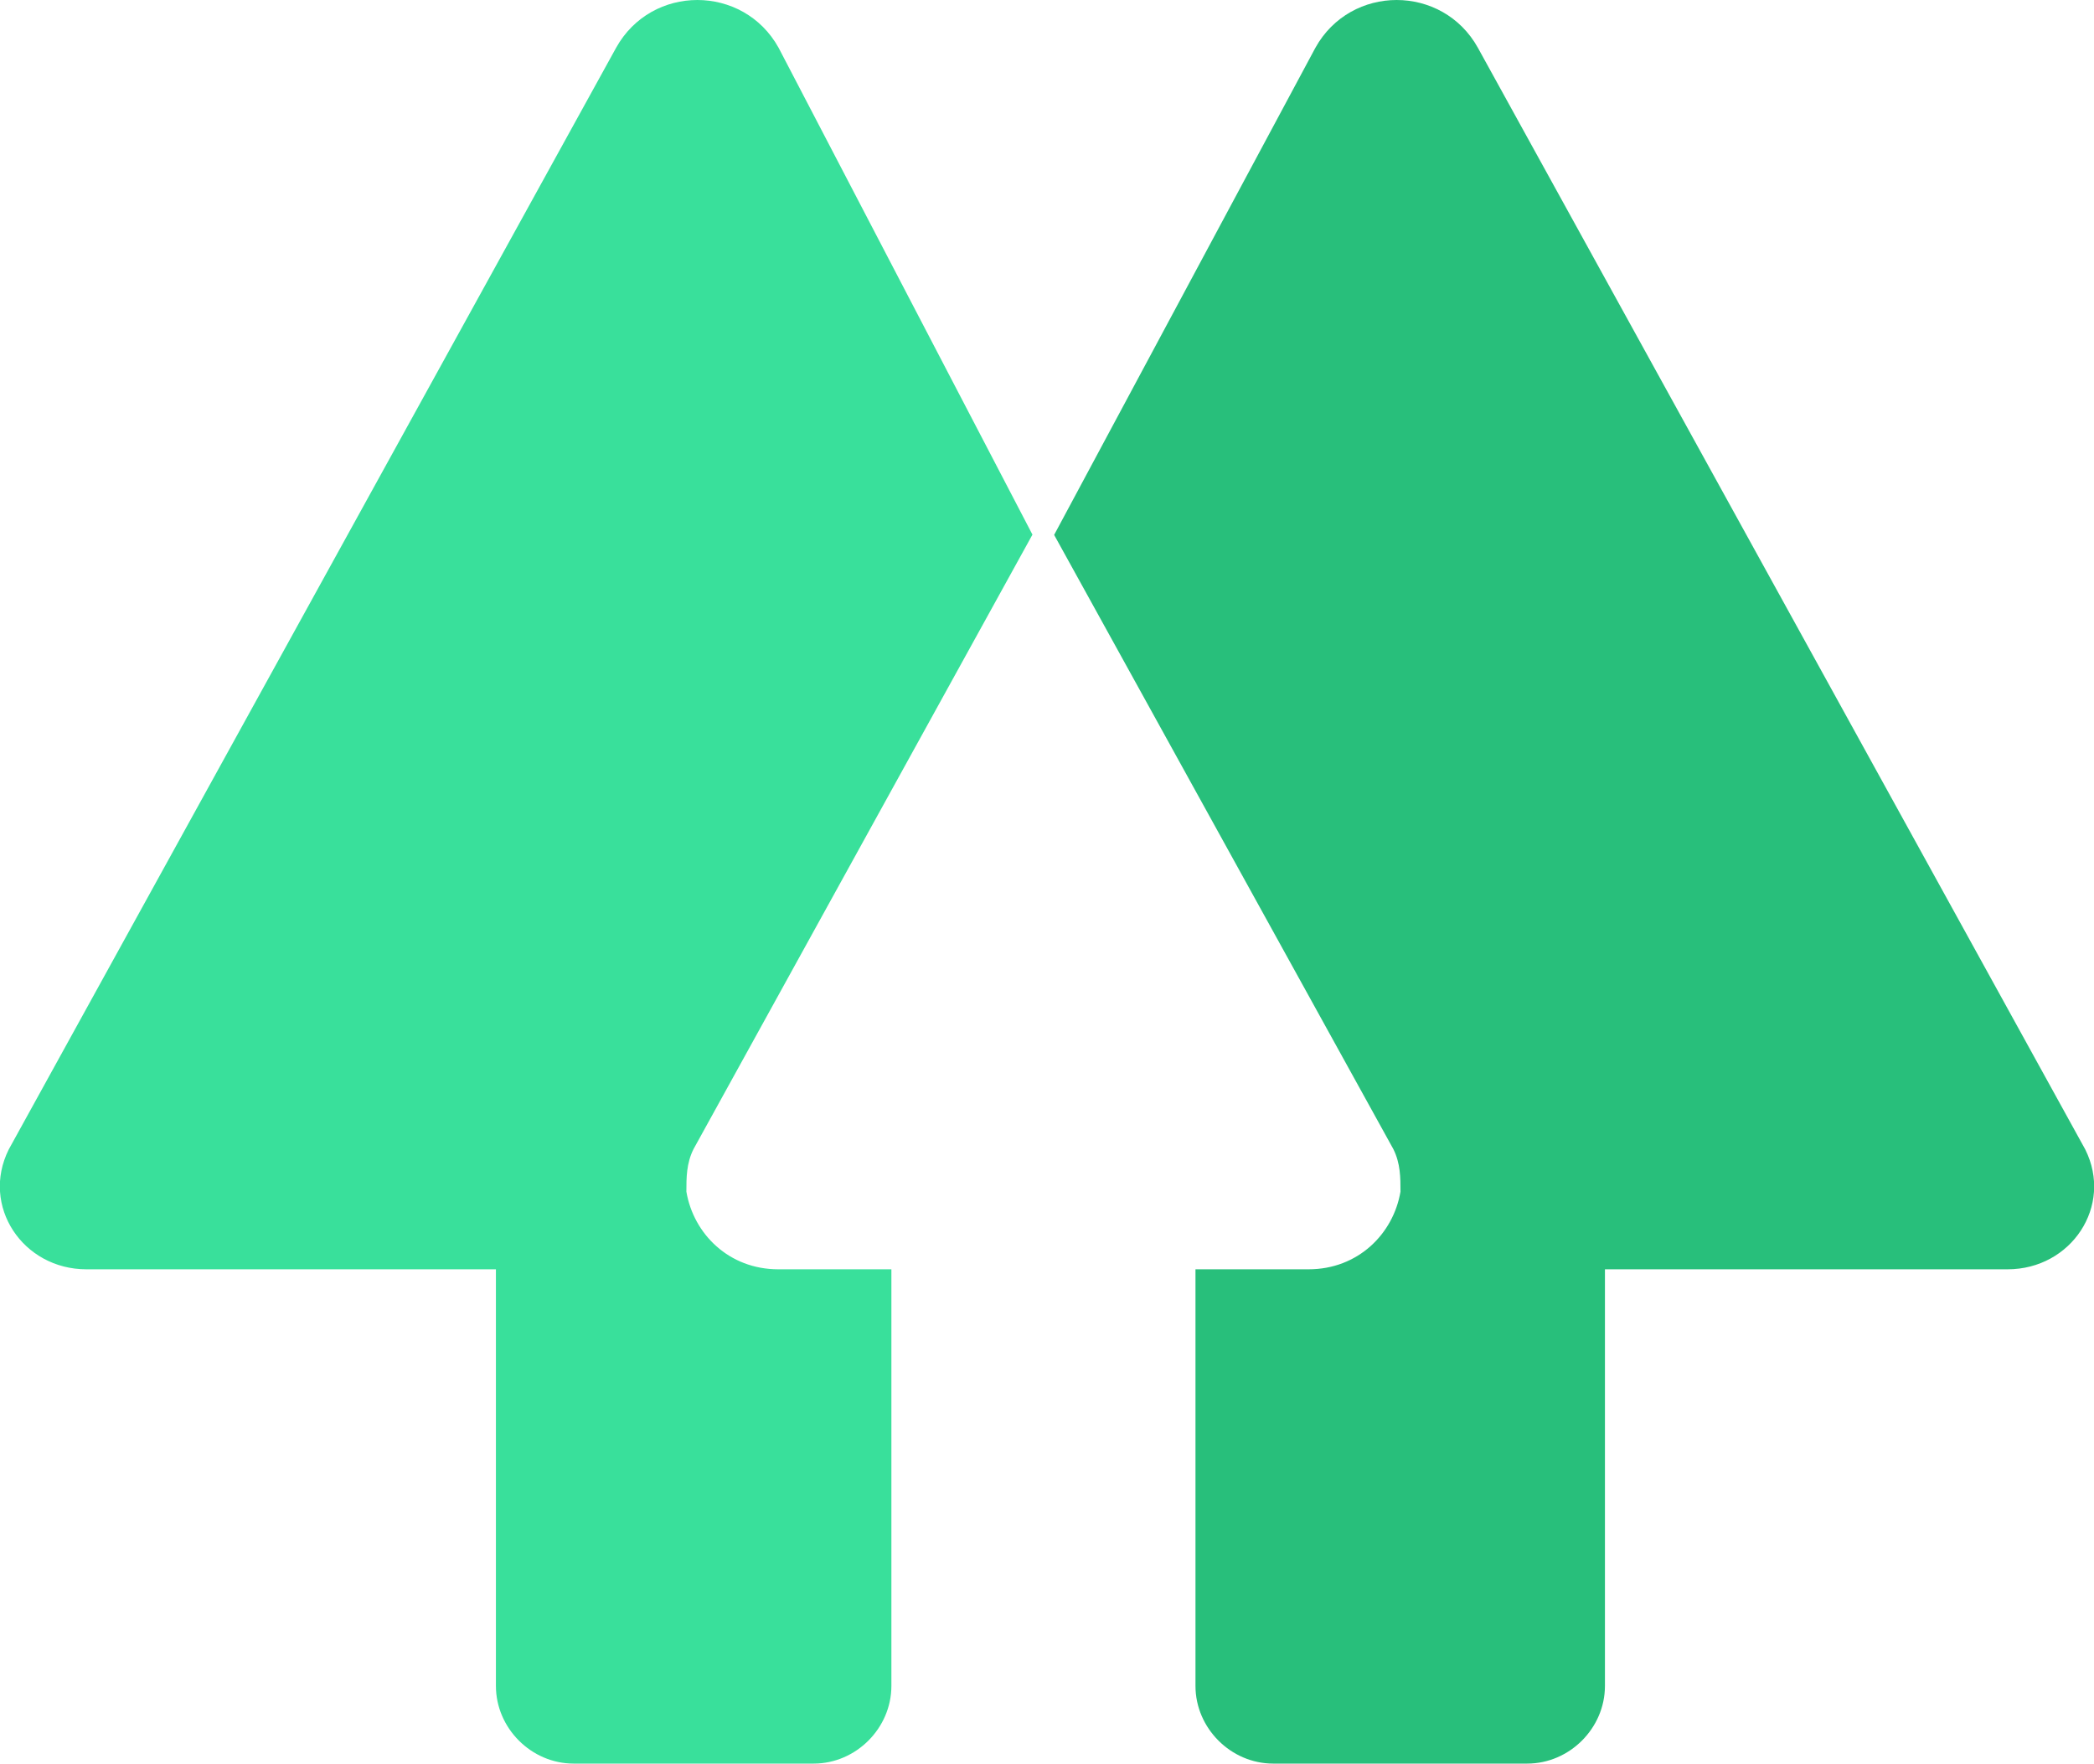
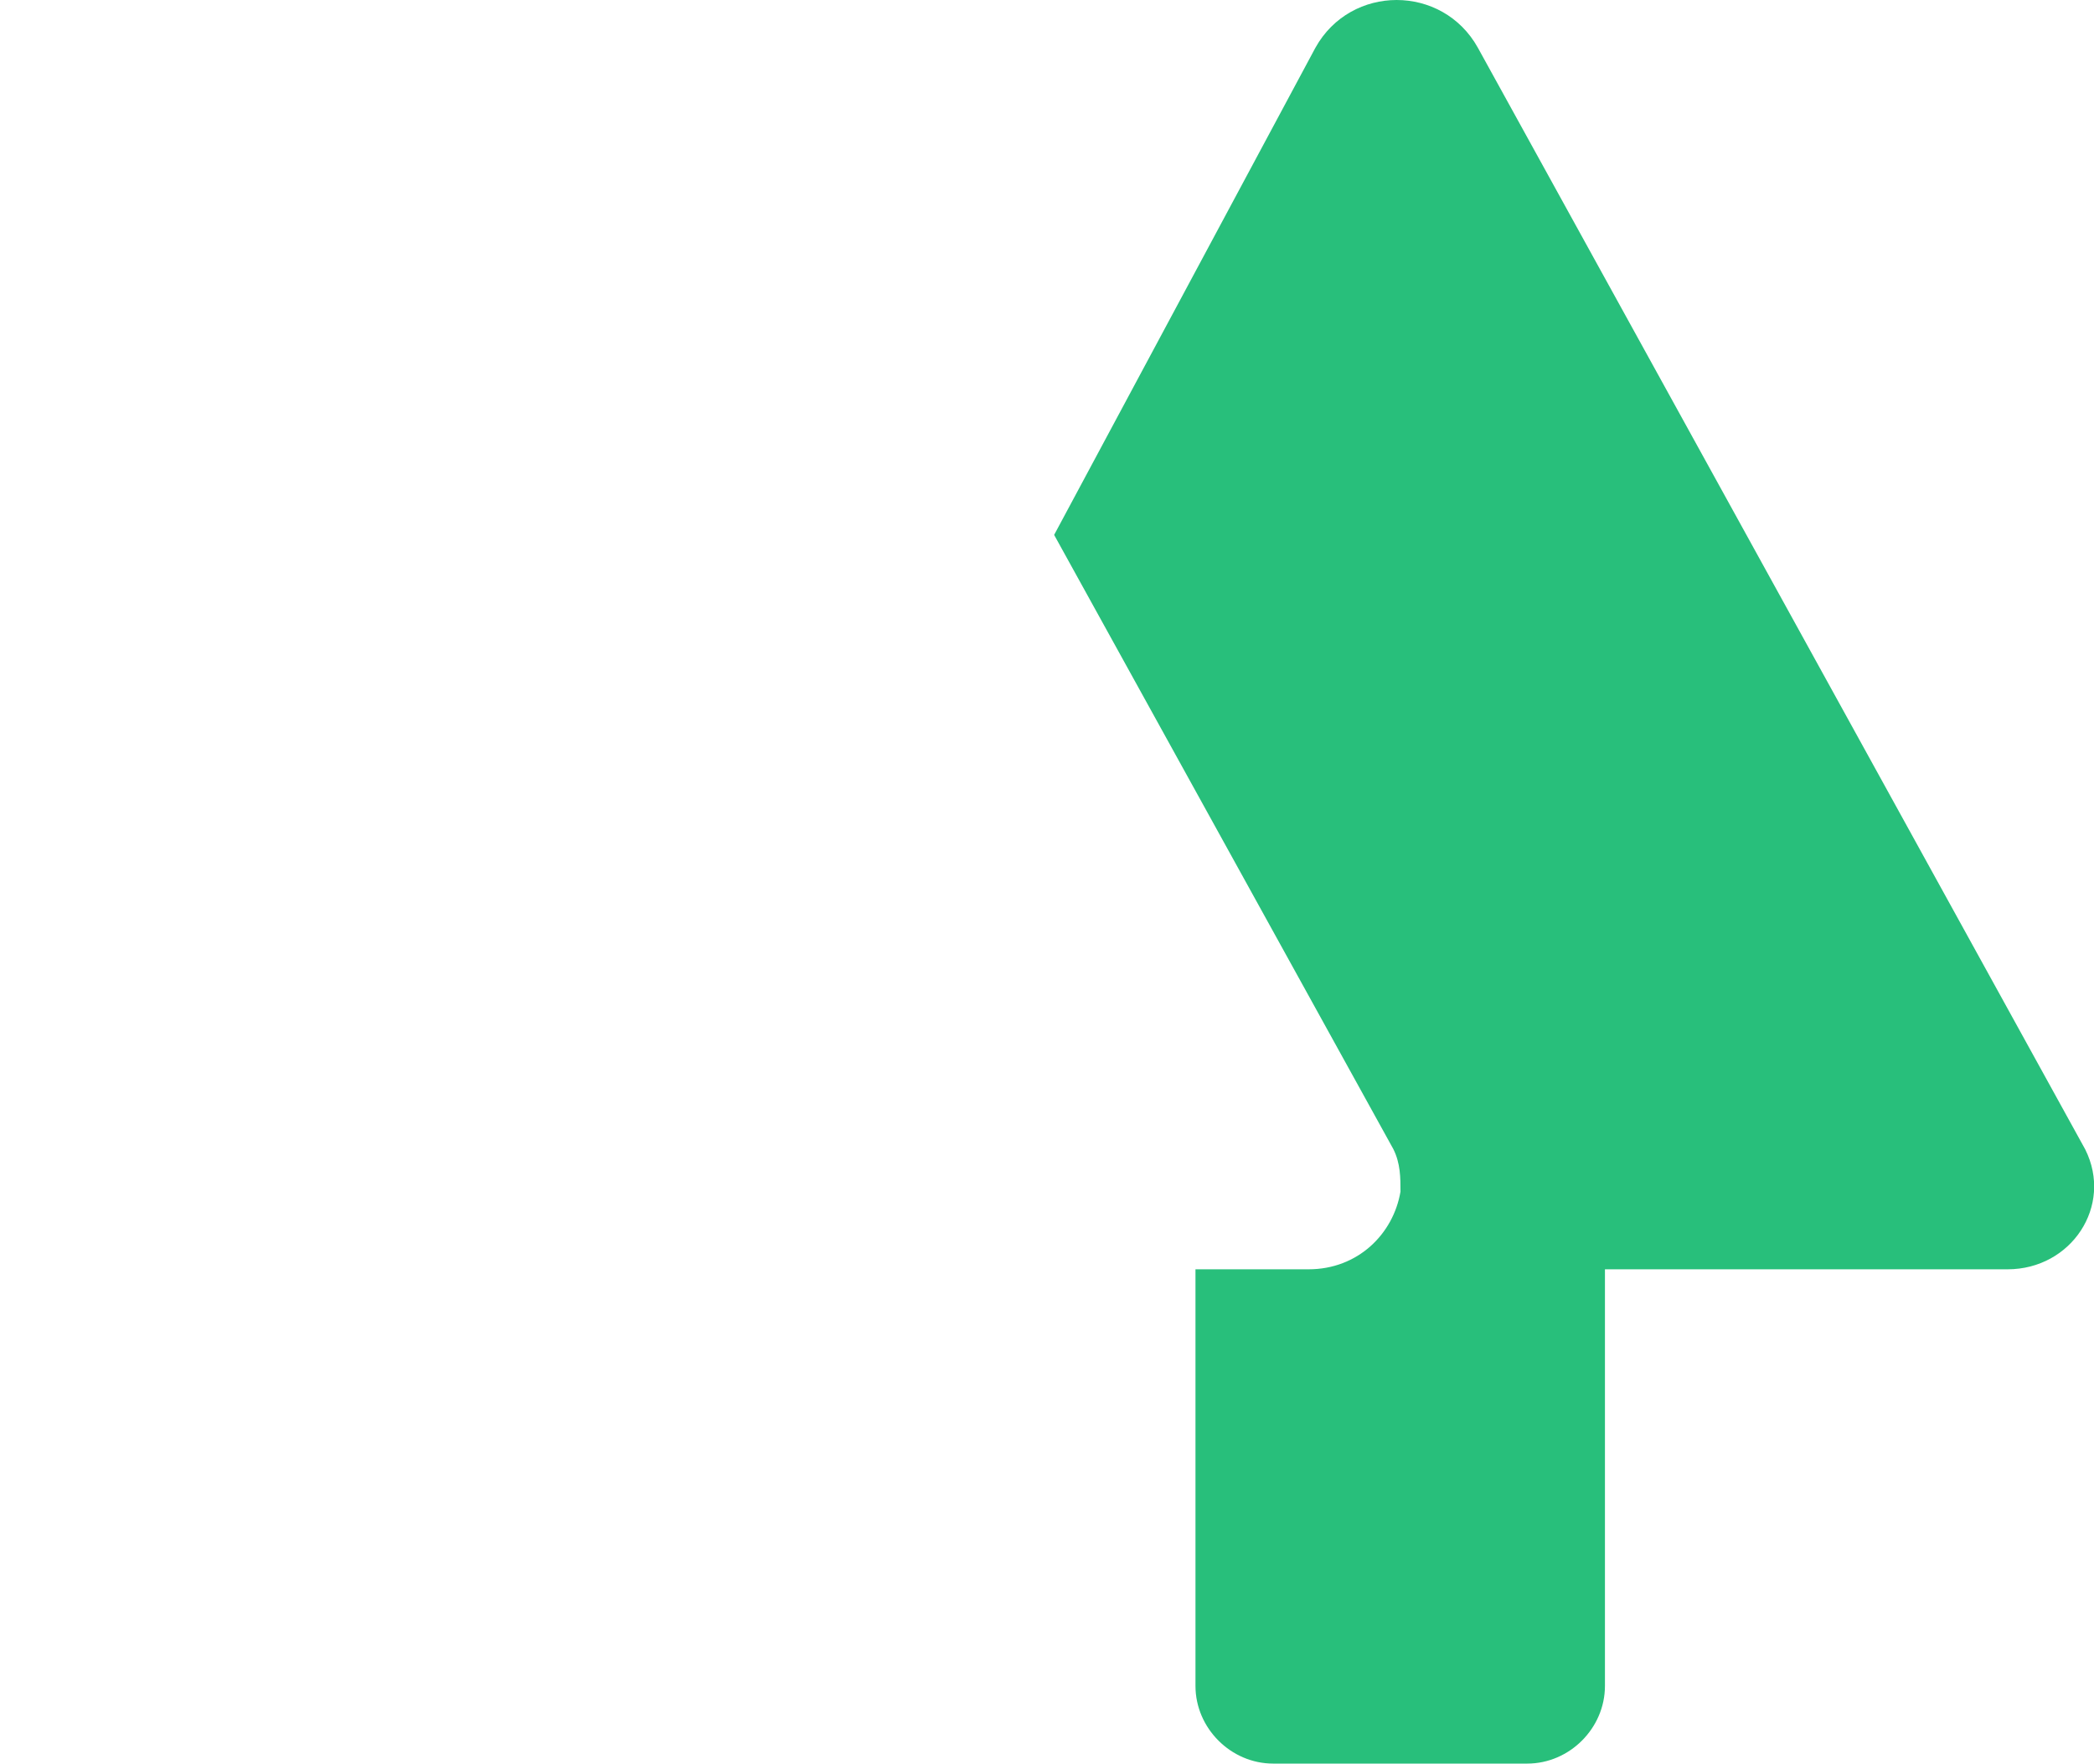
<svg xmlns="http://www.w3.org/2000/svg" xmlns:ns1="http://www.inkscape.org/namespaces/inkscape" xmlns:ns2="http://sodipodi.sourceforge.net/DTD/sodipodi-0.dtd" version="1.1" id="svg22" ns1:export-filename="G:\Users\suitedoalex\sites\linktree-logo-0.png" ns1:export-xdpi="96" ns1:export-ydpi="96" ns1:version="0.92.2 (5c3e80d, 2017-08-06)" ns2:docname="linktree-logo.svg" x="0px" y="0px" viewBox="0 0 763 642.6" style="enable-background:new 0 0 763 642.6;" xml:space="preserve">
  <style type="text/css">
	.st0{fill:#39E09B;}
	.st1{fill:#28BF7B;}
</style>
  <ns2:namedview bordercolor="#666666" borderopacity="1" gridtolerance="10" guidetolerance="10" id="namedview24" ns1:current-layer="svg22" ns1:cx="-46.596387" ns1:cy="2170.5522" ns1:pageopacity="0" ns1:pageshadow="2" ns1:window-height="837" ns1:window-maximized="1" ns1:window-width="1600" ns1:window-x="-8" ns1:window-y="-8" ns1:zoom="0.10774346" objecttolerance="10" pagecolor="#ffffff" showgrid="false">
	</ns2:namedview>
-   <path id="path18" ns1:connector-curvature="0" ns1:export-filename="G:\Users\suitedoalex\sites\linktree-logo-4.png" ns1:export-xdpi="10.954708" ns1:export-ydpi="10.954708" class="st0" d="  M283.7,17.4c-12.9-23.2-46.3-23.2-59.2,0L3.2,418.8c-10.3,20.6,5.1,43.7,28.3,43.7h149.2v151.8c0,15.4,12.9,28.3,28.3,28.3h87.5  c15.4,0,28.3-12.9,28.3-28.3V462.5h-41.2c-18,0-30.9-12.9-33.5-28.3c0-5.1,0-10.3,2.6-15.5l123.5-223.9L283.7,17.4z" />
  <path id="path20" ns1:connector-curvature="0" ns1:export-filename="G:\Users\suitedoalex\sites\linktree-logo-4.png" ns1:export-xdpi="10.954708" ns1:export-ydpi="10.954708" class="st1" d="  M479.3,17.4c12.9-23.2,46.3-23.2,59.2,0l221.3,401.4c10.3,20.6-5.1,43.7-28.3,43.7H584.8v151.8c0,15.4-12.9,28.3-28.3,28.3h-92.6  c-15.4,0-28.3-12.9-28.3-28.3V462.5h41.2c18,0,30.9-12.9,33.5-28.3c0-5.1,0-10.3-2.6-15.5L384.1,194.9L479.3,17.4z" />
</svg>